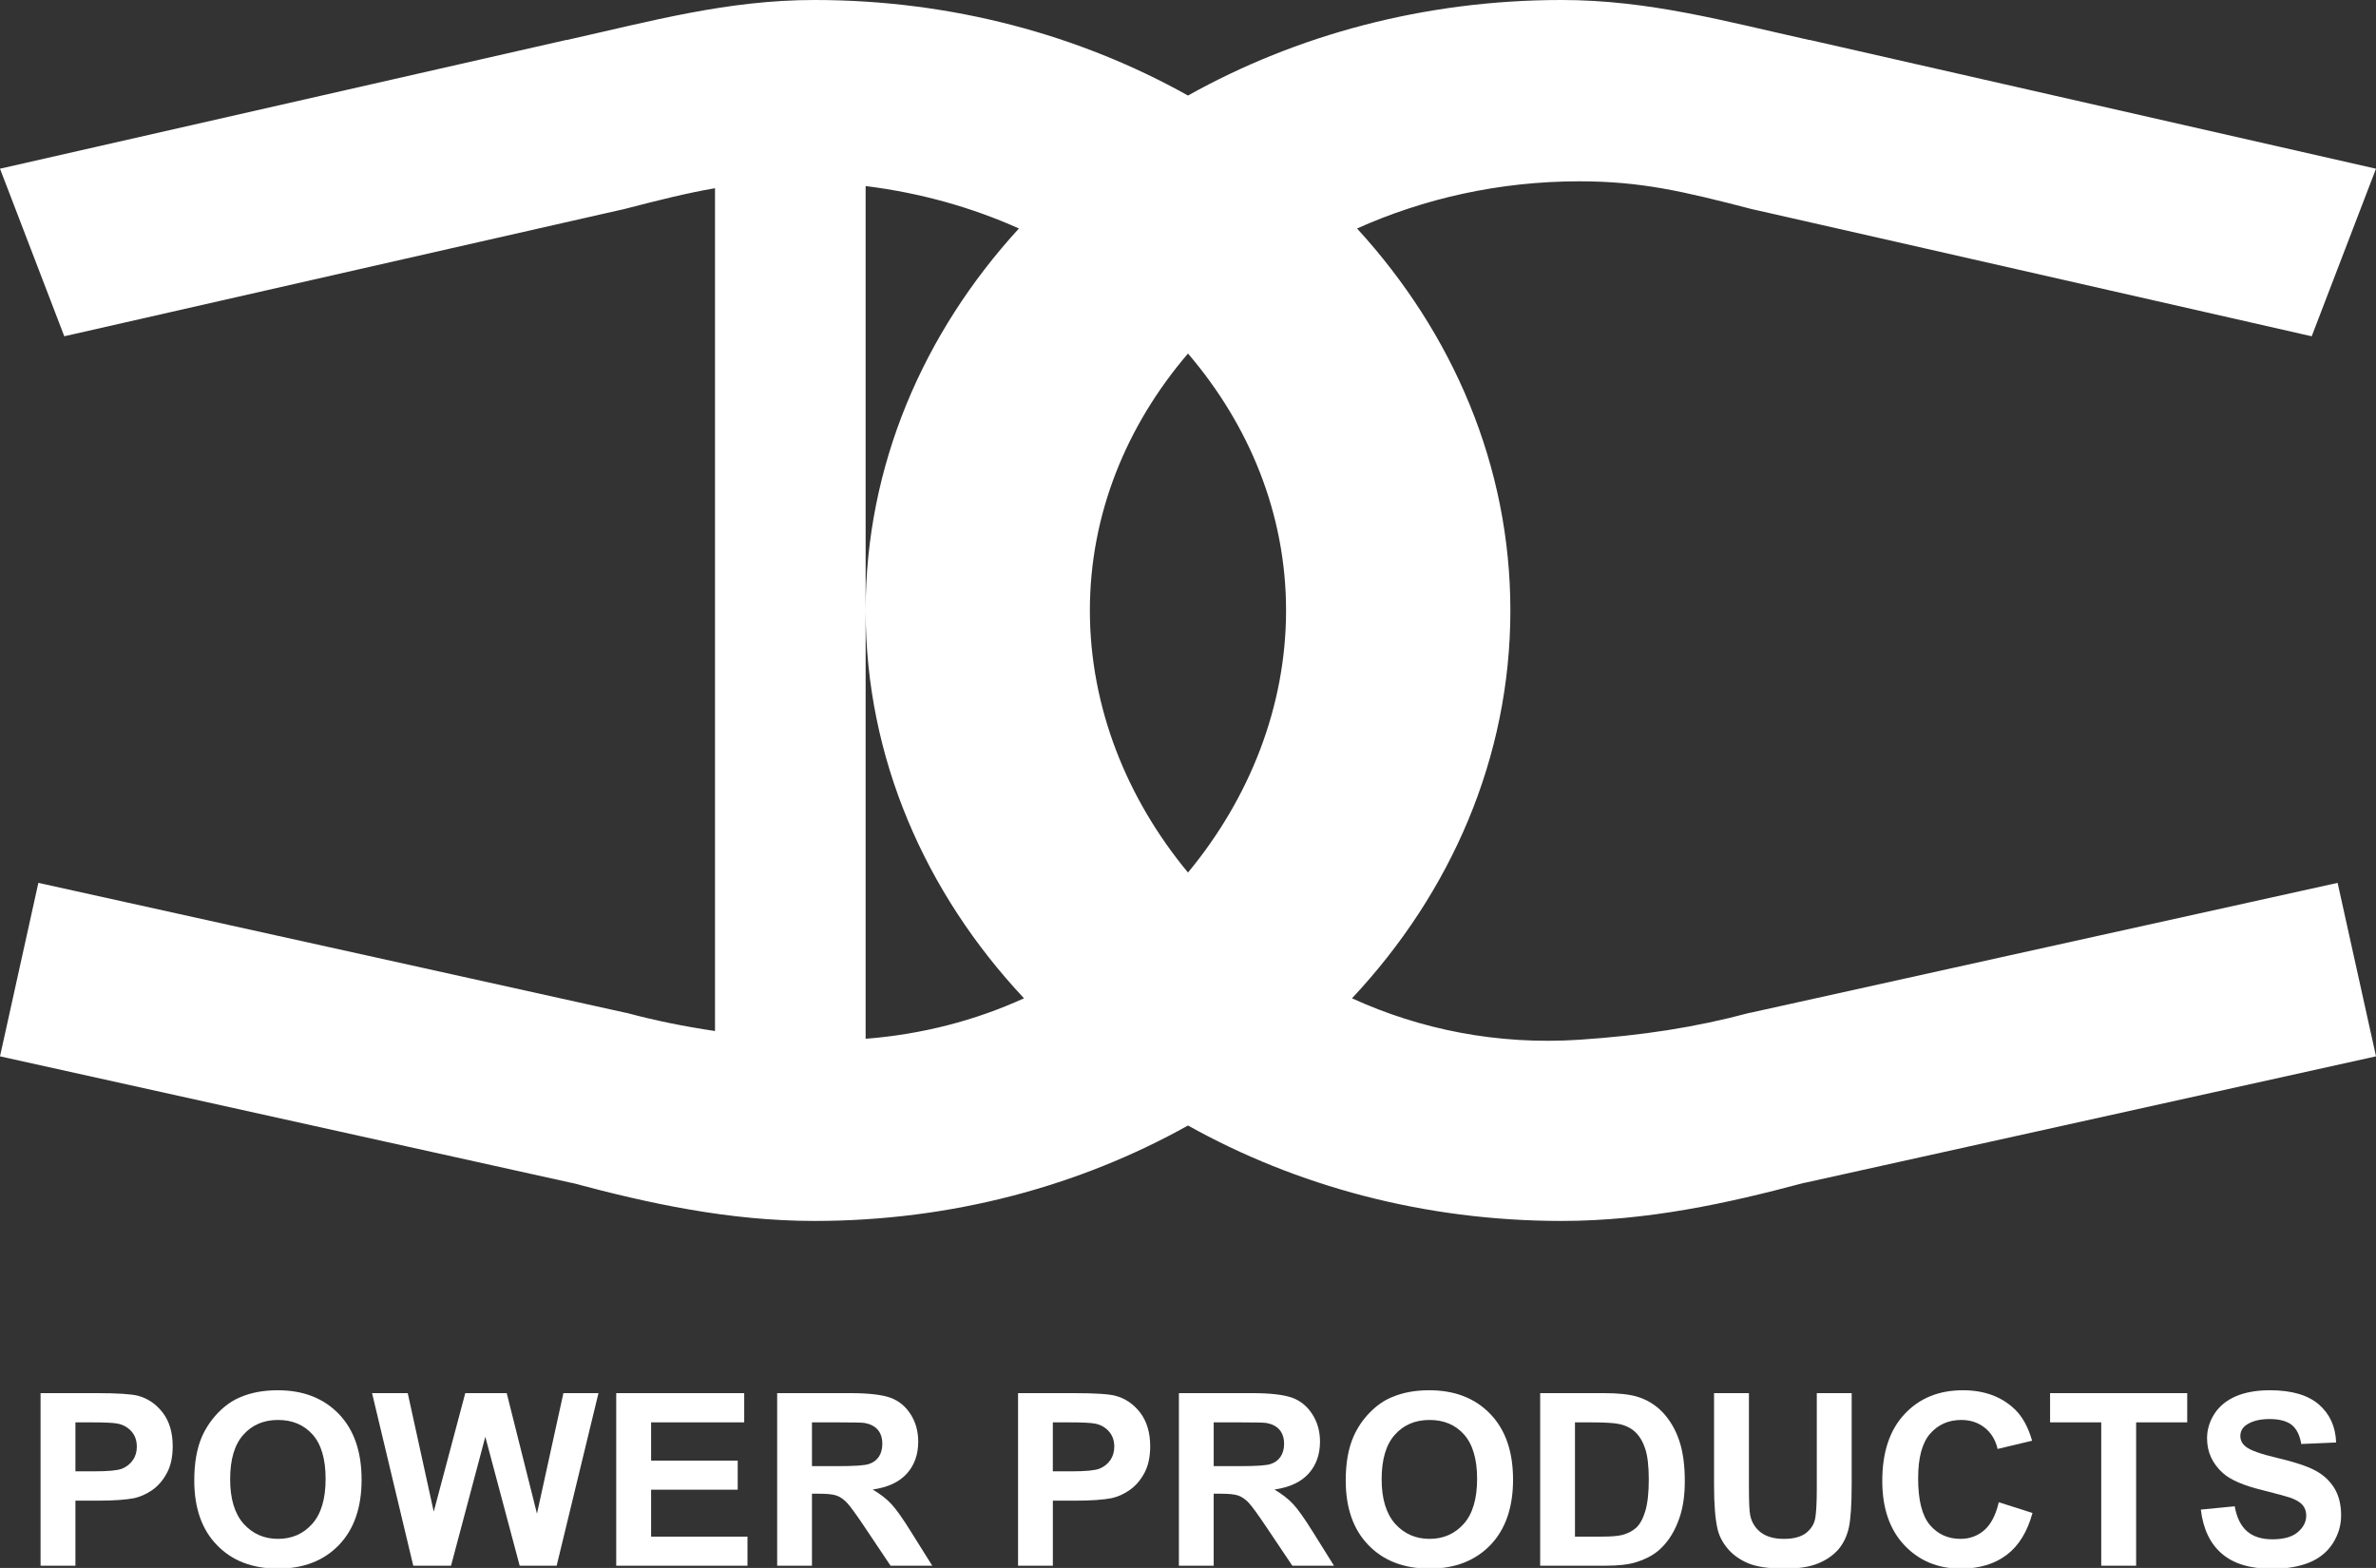
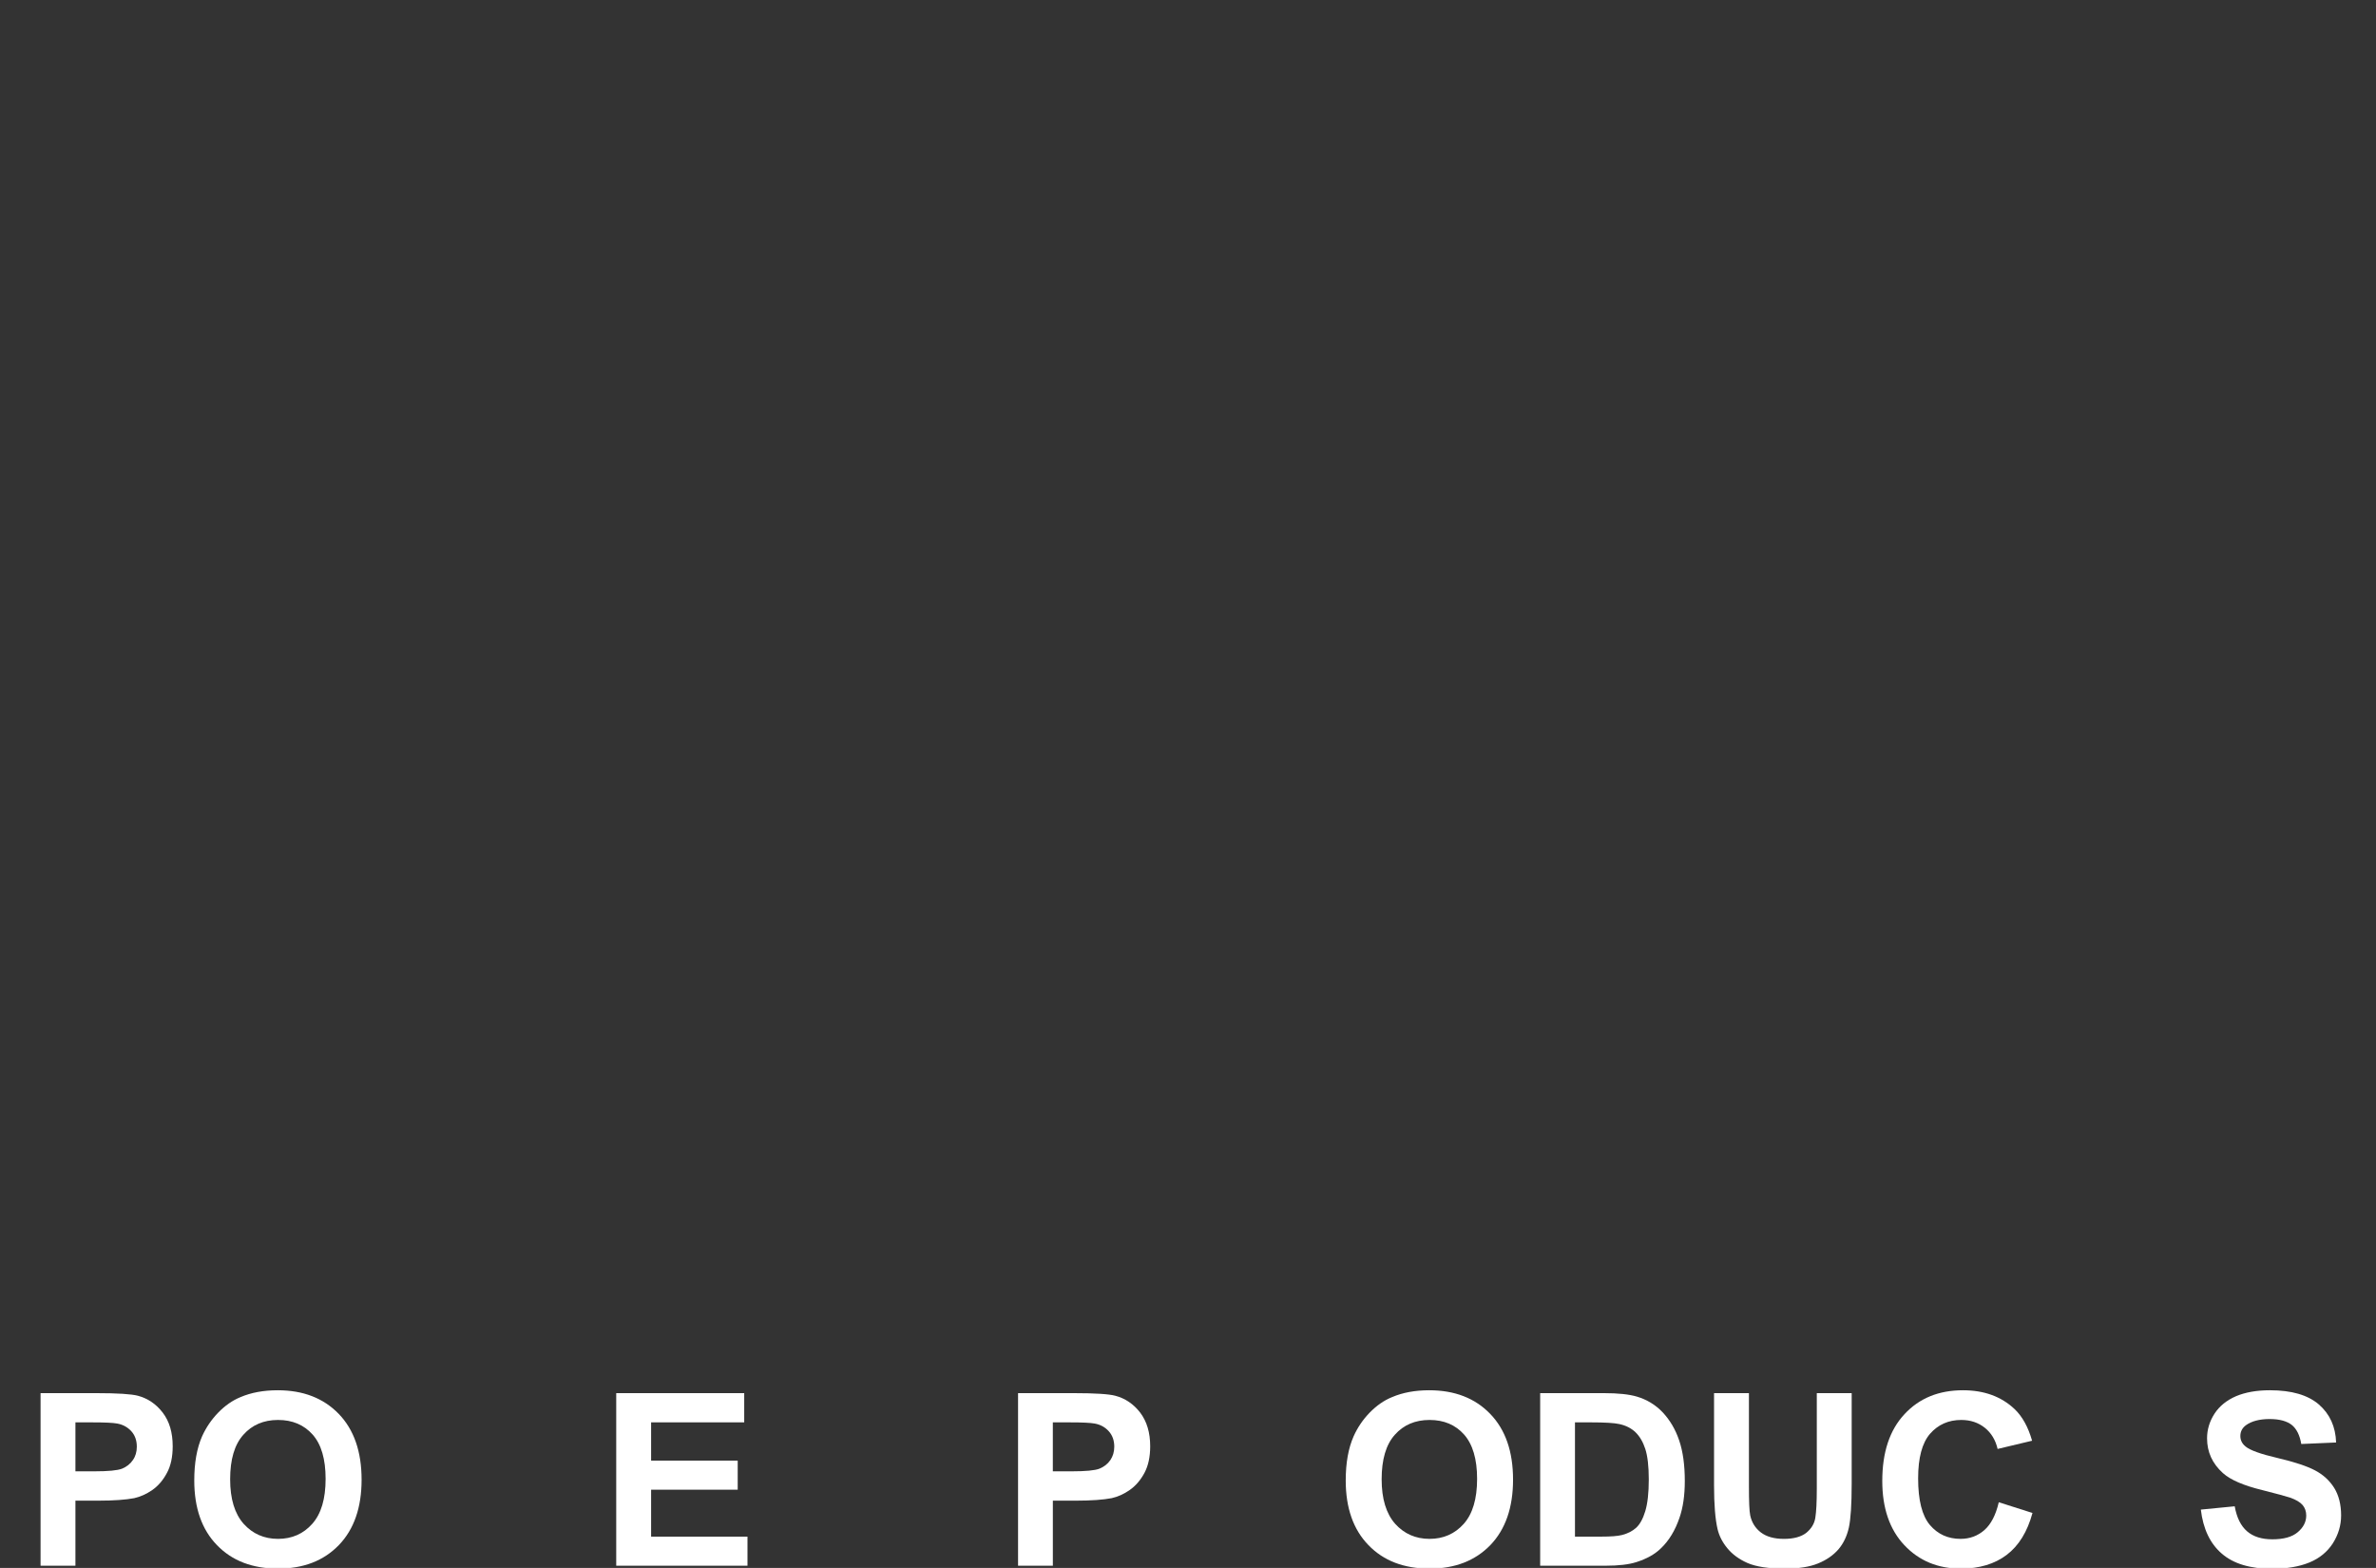
<svg xmlns="http://www.w3.org/2000/svg" version="1.1" id="圖層_1" x="0px" y="0px" width="174.774px" height="115.346px" viewBox="0 0 174.774 115.346" enable-background="new 0 0 174.774 115.346" xml:space="preserve">
  <rect x="0" y="0" width="174.774" height="115.346" fill="#333333" stroke="none" />
  <g>
-     <path fill="#FFFFFF" d="M147.649,70.322l-18.965,4.197v-0.007c-3.999,1.071-7.925,1.671-12.525,1.978   c-6.03,0.396-11.71-0.764-16.709-3.049c7.275-7.762,11.65-17.702,11.65-28.53c0-10.638-4.233-20.408-11.279-28.102   c4.903-2.199,10.452-3.47,16.337-3.47c4.516,0,7.569,0.708,12.817,2.074v-0.006l10.444,2.37l30.625,6.962l4.729-12.327L133.1,2.934   v0.012C126.869,1.556,121.289,0,114.865,0c-10.116,0-19.536,2.585-27.479,7.029C79.447,2.585,70.025,0,59.91,0   c-6.43,0-12.008,1.556-18.235,2.946V2.934L0,12.411l4.729,12.327l30.624-6.962l10.444-2.37v0.006   c2.675-0.695,4.78-1.222,6.797-1.565v62.001c-2.222-0.33-4.359-0.758-6.512-1.337v0.007l-18.958-4.197L2.822,64.948L0,77.71   l42.084,9.318v-0.008c5.641,1.514,11.555,2.799,17.826,2.799c10.115,0,19.537-2.584,27.477-7.021   c7.942,4.438,17.362,7.021,27.479,7.021c6.271,0,12.182-1.285,17.824-2.799v0.008l42.085-9.318l-2.825-12.762L147.649,70.322z    M63.674,44.91V13.687c4.013,0.498,7.805,1.565,11.276,3.121C67.905,24.502,63.674,34.273,63.674,44.91   c0,10.829,4.374,20.769,11.649,28.53c-3.569,1.628-7.498,2.655-11.649,2.978V44.91z M80.169,44.91   c0-7.099,2.704-13.632,7.217-18.902c4.509,5.27,7.214,11.803,7.214,18.902c0,7.094-2.708,13.839-7.214,19.278   C82.876,58.749,80.169,52.005,80.169,44.91z" />
    <g>
      <path fill="#FFFFFF" d="M2.984,115.182v-12.695h4.113c1.557,0,2.573,0.067,3.047,0.192c0.726,0.193,1.335,0.605,1.825,1.24    c0.493,0.644,0.734,1.464,0.734,2.479c0,0.772-0.138,1.433-0.423,1.956c-0.282,0.535-0.64,0.95-1.075,1.258    c-0.438,0.302-0.881,0.499-1.33,0.6c-0.614,0.118-1.498,0.185-2.658,0.185H5.548v4.785H2.984z M5.548,104.637v3.602h1.403    c1.009,0,1.682-0.064,2.025-0.194c0.339-0.142,0.606-0.348,0.796-0.632c0.197-0.276,0.292-0.608,0.292-0.985    c0-0.463-0.136-0.842-0.405-1.14c-0.273-0.299-0.619-0.488-1.031-0.563c-0.309-0.059-0.921-0.087-1.846-0.087H5.548z" />
      <path fill="#FFFFFF" d="M14.29,108.911c0-1.292,0.19-2.374,0.577-3.252c0.292-0.643,0.688-1.229,1.185-1.74    c0.497-0.51,1.044-0.897,1.636-1.138c0.794-0.339,1.703-0.506,2.743-0.506c1.867,0,3.36,0.577,4.486,1.738    c1.119,1.161,1.681,2.77,1.681,4.842c0,2.044-0.555,3.651-1.67,4.807c-1.114,1.154-2.602,1.733-4.466,1.733    c-1.888,0-3.386-0.57-4.501-1.725C14.845,112.523,14.29,110.936,14.29,108.911z M16.929,108.823c0,1.441,0.331,2.53,0.994,3.279    c0.664,0.734,1.508,1.106,2.527,1.106c1.025,0,1.866-0.372,2.516-1.103c0.659-0.737,0.985-1.842,0.985-3.313    c0-1.452-0.319-2.542-0.957-3.259c-0.641-0.715-1.483-1.073-2.544-1.073c-1.051,0-1.907,0.362-2.55,1.091    C17.25,106.274,16.929,107.369,16.929,108.823z" />
-       <path fill="#FFFFFF" d="M30.398,115.182l-3.03-12.695h2.624l1.913,8.719l2.319-8.719h3.049l2.225,8.866l1.944-8.866h2.58    l-3.076,12.695h-2.72l-2.528-9.484l-2.521,9.484H30.398z" />
      <path fill="#FFFFFF" d="M45.328,115.182v-12.695h9.415v2.15h-6.849v2.813h6.37v2.142h-6.37v3.452h7.089v2.139H45.328z" />
-       <path fill="#FFFFFF" d="M57.167,115.182v-12.695h5.388c1.359,0,2.347,0.119,2.96,0.343c0.615,0.228,1.103,0.638,1.477,1.222    c0.365,0.579,0.551,1.252,0.551,1.996c0,0.96-0.281,1.741-0.84,2.361c-0.559,0.621-1.396,1.009-2.51,1.169    c0.556,0.328,1.012,0.68,1.373,1.066c0.359,0.386,0.849,1.076,1.458,2.062l1.552,2.477h-3.068l-1.85-2.763    c-0.658-0.984-1.11-1.608-1.352-1.864c-0.241-0.254-0.497-0.438-0.771-0.534c-0.269-0.094-0.703-0.137-1.289-0.137h-0.52v5.298    H57.167z M59.727,107.858h1.893c1.232,0,2-0.049,2.306-0.161c0.304-0.1,0.545-0.275,0.721-0.531    c0.171-0.257,0.254-0.571,0.254-0.951c0-0.43-0.109-0.773-0.338-1.039c-0.231-0.26-0.553-0.421-0.966-0.496    c-0.208-0.029-0.831-0.042-1.87-0.042h-2V107.858z" />
      <path fill="#FFFFFF" d="M74.886,115.182v-12.695h4.106c1.561,0,2.578,0.067,3.048,0.192c0.732,0.193,1.338,0.605,1.829,1.24    c0.488,0.644,0.737,1.464,0.737,2.479c0,0.772-0.142,1.433-0.423,1.956c-0.287,0.535-0.643,0.95-1.083,1.258    c-0.43,0.302-0.875,0.499-1.326,0.6c-0.609,0.118-1.498,0.185-2.656,0.185h-1.672v4.785H74.886z M77.444,104.637v3.602h1.404    c1.007,0,1.688-0.064,2.023-0.194c0.343-0.142,0.609-0.348,0.804-0.632c0.188-0.276,0.289-0.608,0.289-0.985    c0-0.463-0.136-0.842-0.407-1.14c-0.269-0.299-0.615-0.488-1.029-0.563c-0.309-0.059-0.922-0.087-1.842-0.087H77.444z" />
-       <path fill="#FFFFFF" d="M86.718,115.182v-12.695h5.39c1.356,0,2.342,0.119,2.957,0.343c0.614,0.228,1.106,0.638,1.476,1.222    c0.37,0.579,0.556,1.252,0.556,1.996c0,0.96-0.282,1.741-0.841,2.361c-0.563,0.621-1.396,1.009-2.51,1.169    c0.552,0.328,1.011,0.68,1.371,1.066c0.362,0.386,0.848,1.076,1.462,2.062l1.548,2.477h-3.065l-1.854-2.763    c-0.658-0.984-1.111-1.608-1.352-1.864c-0.241-0.254-0.498-0.438-0.766-0.534c-0.272-0.094-0.702-0.137-1.295-0.137h-0.518v5.298    H86.718z M89.277,107.858h1.896c1.231,0,2-0.049,2.306-0.161c0.302-0.1,0.54-0.275,0.715-0.531    c0.176-0.257,0.261-0.571,0.261-0.951c0-0.43-0.114-0.773-0.34-1.039c-0.23-0.26-0.552-0.421-0.967-0.496    c-0.209-0.029-0.831-0.042-1.869-0.042h-2.002V107.858z" />
      <path fill="#FFFFFF" d="M98.989,108.911c0-1.292,0.193-2.374,0.582-3.252c0.288-0.643,0.684-1.229,1.181-1.74    c0.501-0.51,1.044-0.897,1.642-1.138c0.791-0.339,1.702-0.506,2.738-0.506c1.868,0,3.365,0.577,4.485,1.738    c1.122,1.161,1.68,2.77,1.68,4.842c0,2.044-0.555,3.651-1.666,4.807c-1.118,1.154-2.6,1.733-4.464,1.733    c-1.892,0-3.39-0.57-4.504-1.725C99.546,112.523,98.989,110.936,98.989,108.911z M101.631,108.823c0,1.441,0.334,2.53,0.996,3.279    c0.666,0.734,1.505,1.106,2.528,1.106c1.021,0,1.86-0.372,2.514-1.103c0.657-0.737,0.984-1.842,0.984-3.313    c0-1.452-0.323-2.542-0.958-3.259c-0.635-0.715-1.483-1.073-2.54-1.073c-1.055,0-1.908,0.362-2.555,1.091    C101.952,106.274,101.631,107.369,101.631,108.823z" />
      <path fill="#FFFFFF" d="M113.292,102.487h4.684c1.055,0,1.857,0.087,2.413,0.25c0.747,0.219,1.385,0.606,1.916,1.163    c0.525,0.562,0.936,1.247,1.21,2.061c0.278,0.811,0.416,1.811,0.416,2.993c0,1.048-0.129,1.946-0.392,2.704    c-0.314,0.922-0.766,1.671-1.358,2.239c-0.446,0.44-1.045,0.774-1.798,1.016c-0.566,0.183-1.323,0.27-2.271,0.27h-4.82V102.487z     M115.852,104.637v8.406h1.914c0.714,0,1.234-0.038,1.55-0.121c0.416-0.106,0.76-0.284,1.036-0.531    c0.271-0.248,0.499-0.651,0.671-1.221c0.171-0.57,0.258-1.343,0.258-2.323s-0.087-1.733-0.258-2.259    c-0.172-0.528-0.419-0.936-0.729-1.234c-0.314-0.294-0.708-0.492-1.184-0.593c-0.358-0.082-1.061-0.124-2.105-0.124H115.852z" />
      <path fill="#FFFFFF" d="M126.083,102.487h2.565v6.877c0,1.092,0.027,1.798,0.095,2.12c0.111,0.517,0.374,0.936,0.781,1.25    c0.415,0.314,0.979,0.475,1.697,0.475c0.725,0,1.271-0.154,1.645-0.445c0.365-0.299,0.593-0.661,0.663-1.096    c0.073-0.431,0.111-1.154,0.111-2.159v-7.021h2.566v6.666c0,1.529-0.071,2.602-0.209,3.229c-0.141,0.627-0.397,1.162-0.765,1.595    c-0.374,0.43-0.871,0.781-1.499,1.037c-0.622,0.257-1.432,0.382-2.441,0.382c-1.208,0-2.127-0.141-2.756-0.417    c-0.623-0.277-1.117-0.642-1.481-1.089c-0.367-0.445-0.604-0.922-0.717-1.412c-0.169-0.724-0.256-1.796-0.256-3.215V102.487z" />
      <path fill="#FFFFFF" d="M147.026,110.513l2.48,0.79c-0.378,1.389-1.011,2.411-1.899,3.084c-0.885,0.67-2.007,1.009-3.37,1.009    c-1.684,0-3.07-0.57-4.157-1.725c-1.082-1.148-1.623-2.729-1.623-4.723c0-2.111,0.543-3.748,1.637-4.917    c1.087-1.172,2.52-1.756,4.298-1.756c1.557,0,2.813,0.461,3.786,1.374c0.576,0.542,1.01,1.323,1.299,2.339l-2.537,0.605    c-0.151-0.657-0.466-1.176-0.938-1.556c-0.479-0.382-1.055-0.577-1.738-0.577c-0.939,0-1.703,0.343-2.292,1.016    c-0.586,0.675-0.878,1.771-0.878,3.283c0,1.6,0.288,2.747,0.867,3.429c0.577,0.677,1.327,1.02,2.251,1.02    c0.683,0,1.268-0.219,1.758-0.648C146.458,112.125,146.81,111.448,147.026,110.513z" />
-       <path fill="#FFFFFF" d="M154.563,115.182v-10.545H150.8v-2.15h10.088v2.15h-3.758v10.545H154.563z" />
      <path fill="#FFFFFF" d="M161.889,111.054l2.492-0.243c0.149,0.836,0.452,1.446,0.913,1.843c0.459,0.395,1.078,0.586,1.855,0.586    c0.826,0,1.445-0.167,1.864-0.52c0.419-0.352,0.629-0.762,0.629-1.228c0-0.3-0.087-0.557-0.263-0.769    c-0.176-0.206-0.481-0.394-0.923-0.55c-0.299-0.1-0.984-0.283-2.052-0.555c-1.374-0.334-2.339-0.753-2.891-1.25    c-0.777-0.701-1.166-1.548-1.166-2.557c0-0.642,0.183-1.25,0.547-1.812c0.367-0.563,0.895-0.988,1.583-1.287    c0.691-0.291,1.523-0.438,2.497-0.438c1.593,0,2.791,0.352,3.598,1.047c0.804,0.7,1.229,1.629,1.268,2.796l-2.563,0.111    c-0.111-0.651-0.345-1.12-0.703-1.406c-0.363-0.28-0.902-0.43-1.624-0.43c-0.744,0-1.327,0.154-1.749,0.459    c-0.269,0.203-0.405,0.463-0.405,0.793c0,0.298,0.123,0.555,0.382,0.767c0.319,0.271,1.106,0.557,2.352,0.846    c1.249,0.295,2.171,0.6,2.766,0.916c0.596,0.314,1.063,0.744,1.404,1.285c0.336,0.548,0.508,1.223,0.508,2.024    c0,0.731-0.205,1.41-0.605,2.048c-0.406,0.628-0.98,1.104-1.718,1.409c-0.739,0.306-1.659,0.469-2.76,0.469    c-1.604,0-2.84-0.372-3.695-1.116C162.567,113.551,162.058,112.469,161.889,111.054z" />
    </g>
  </g>
</svg>